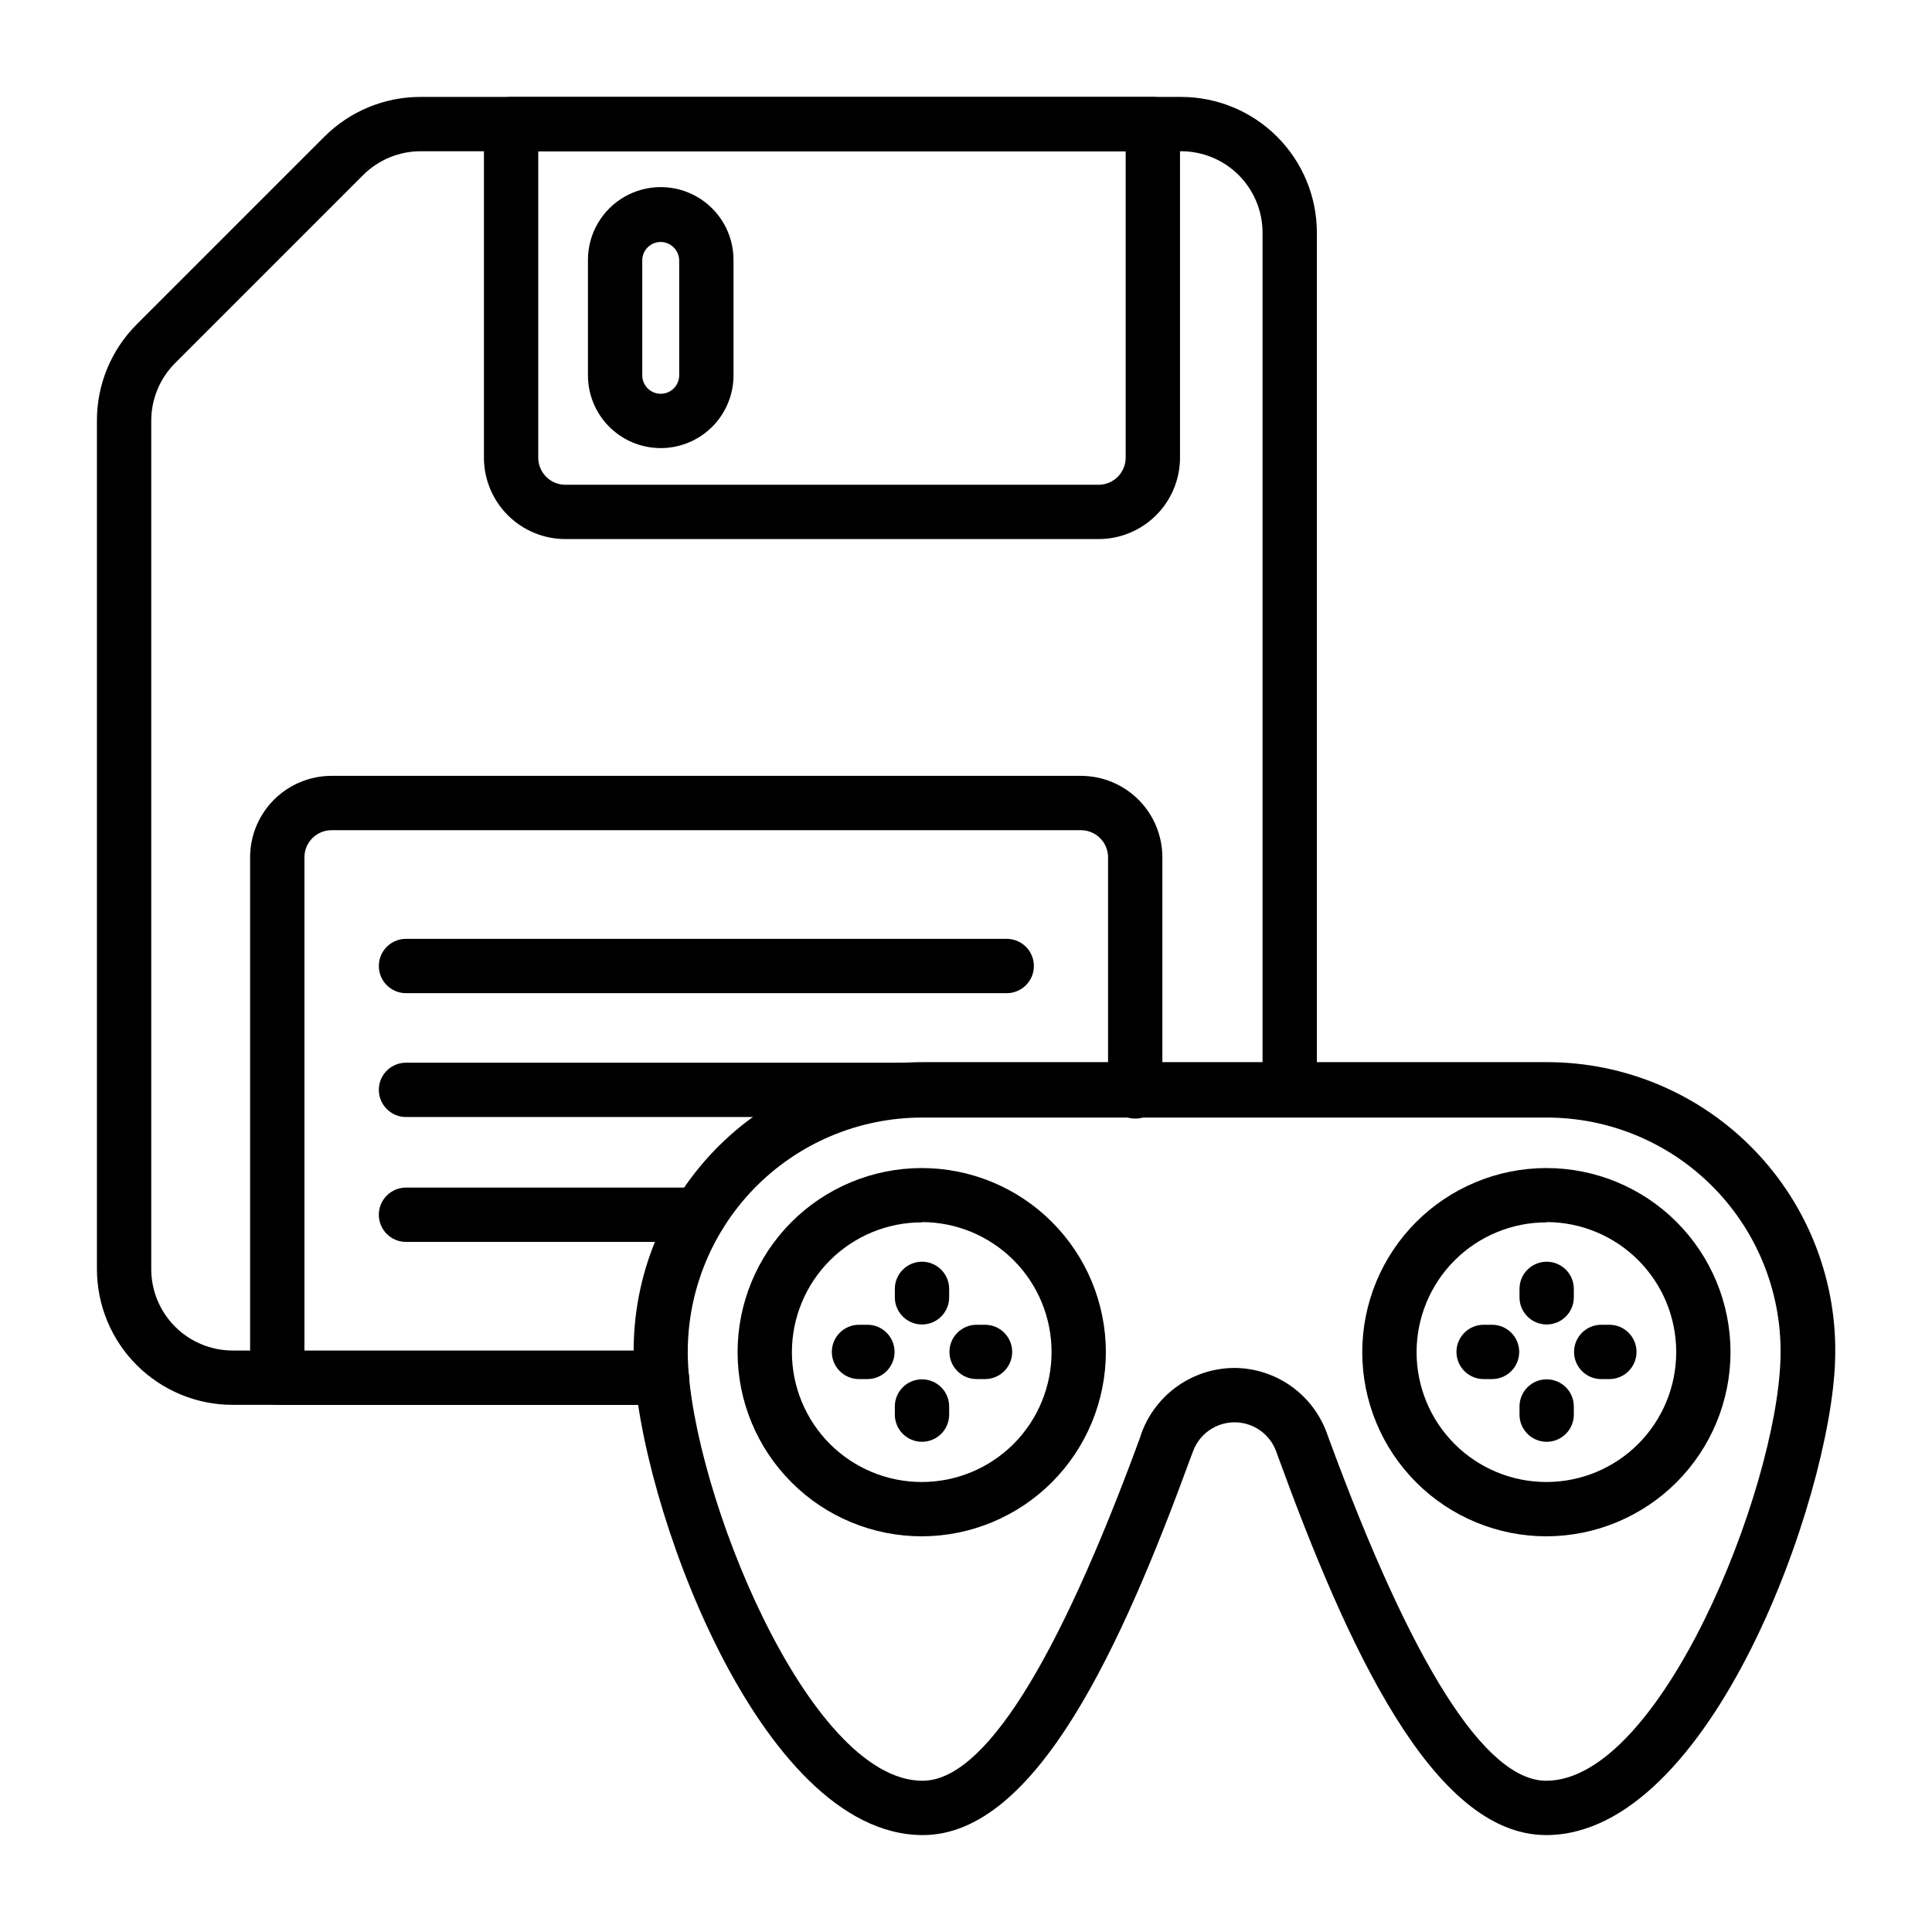
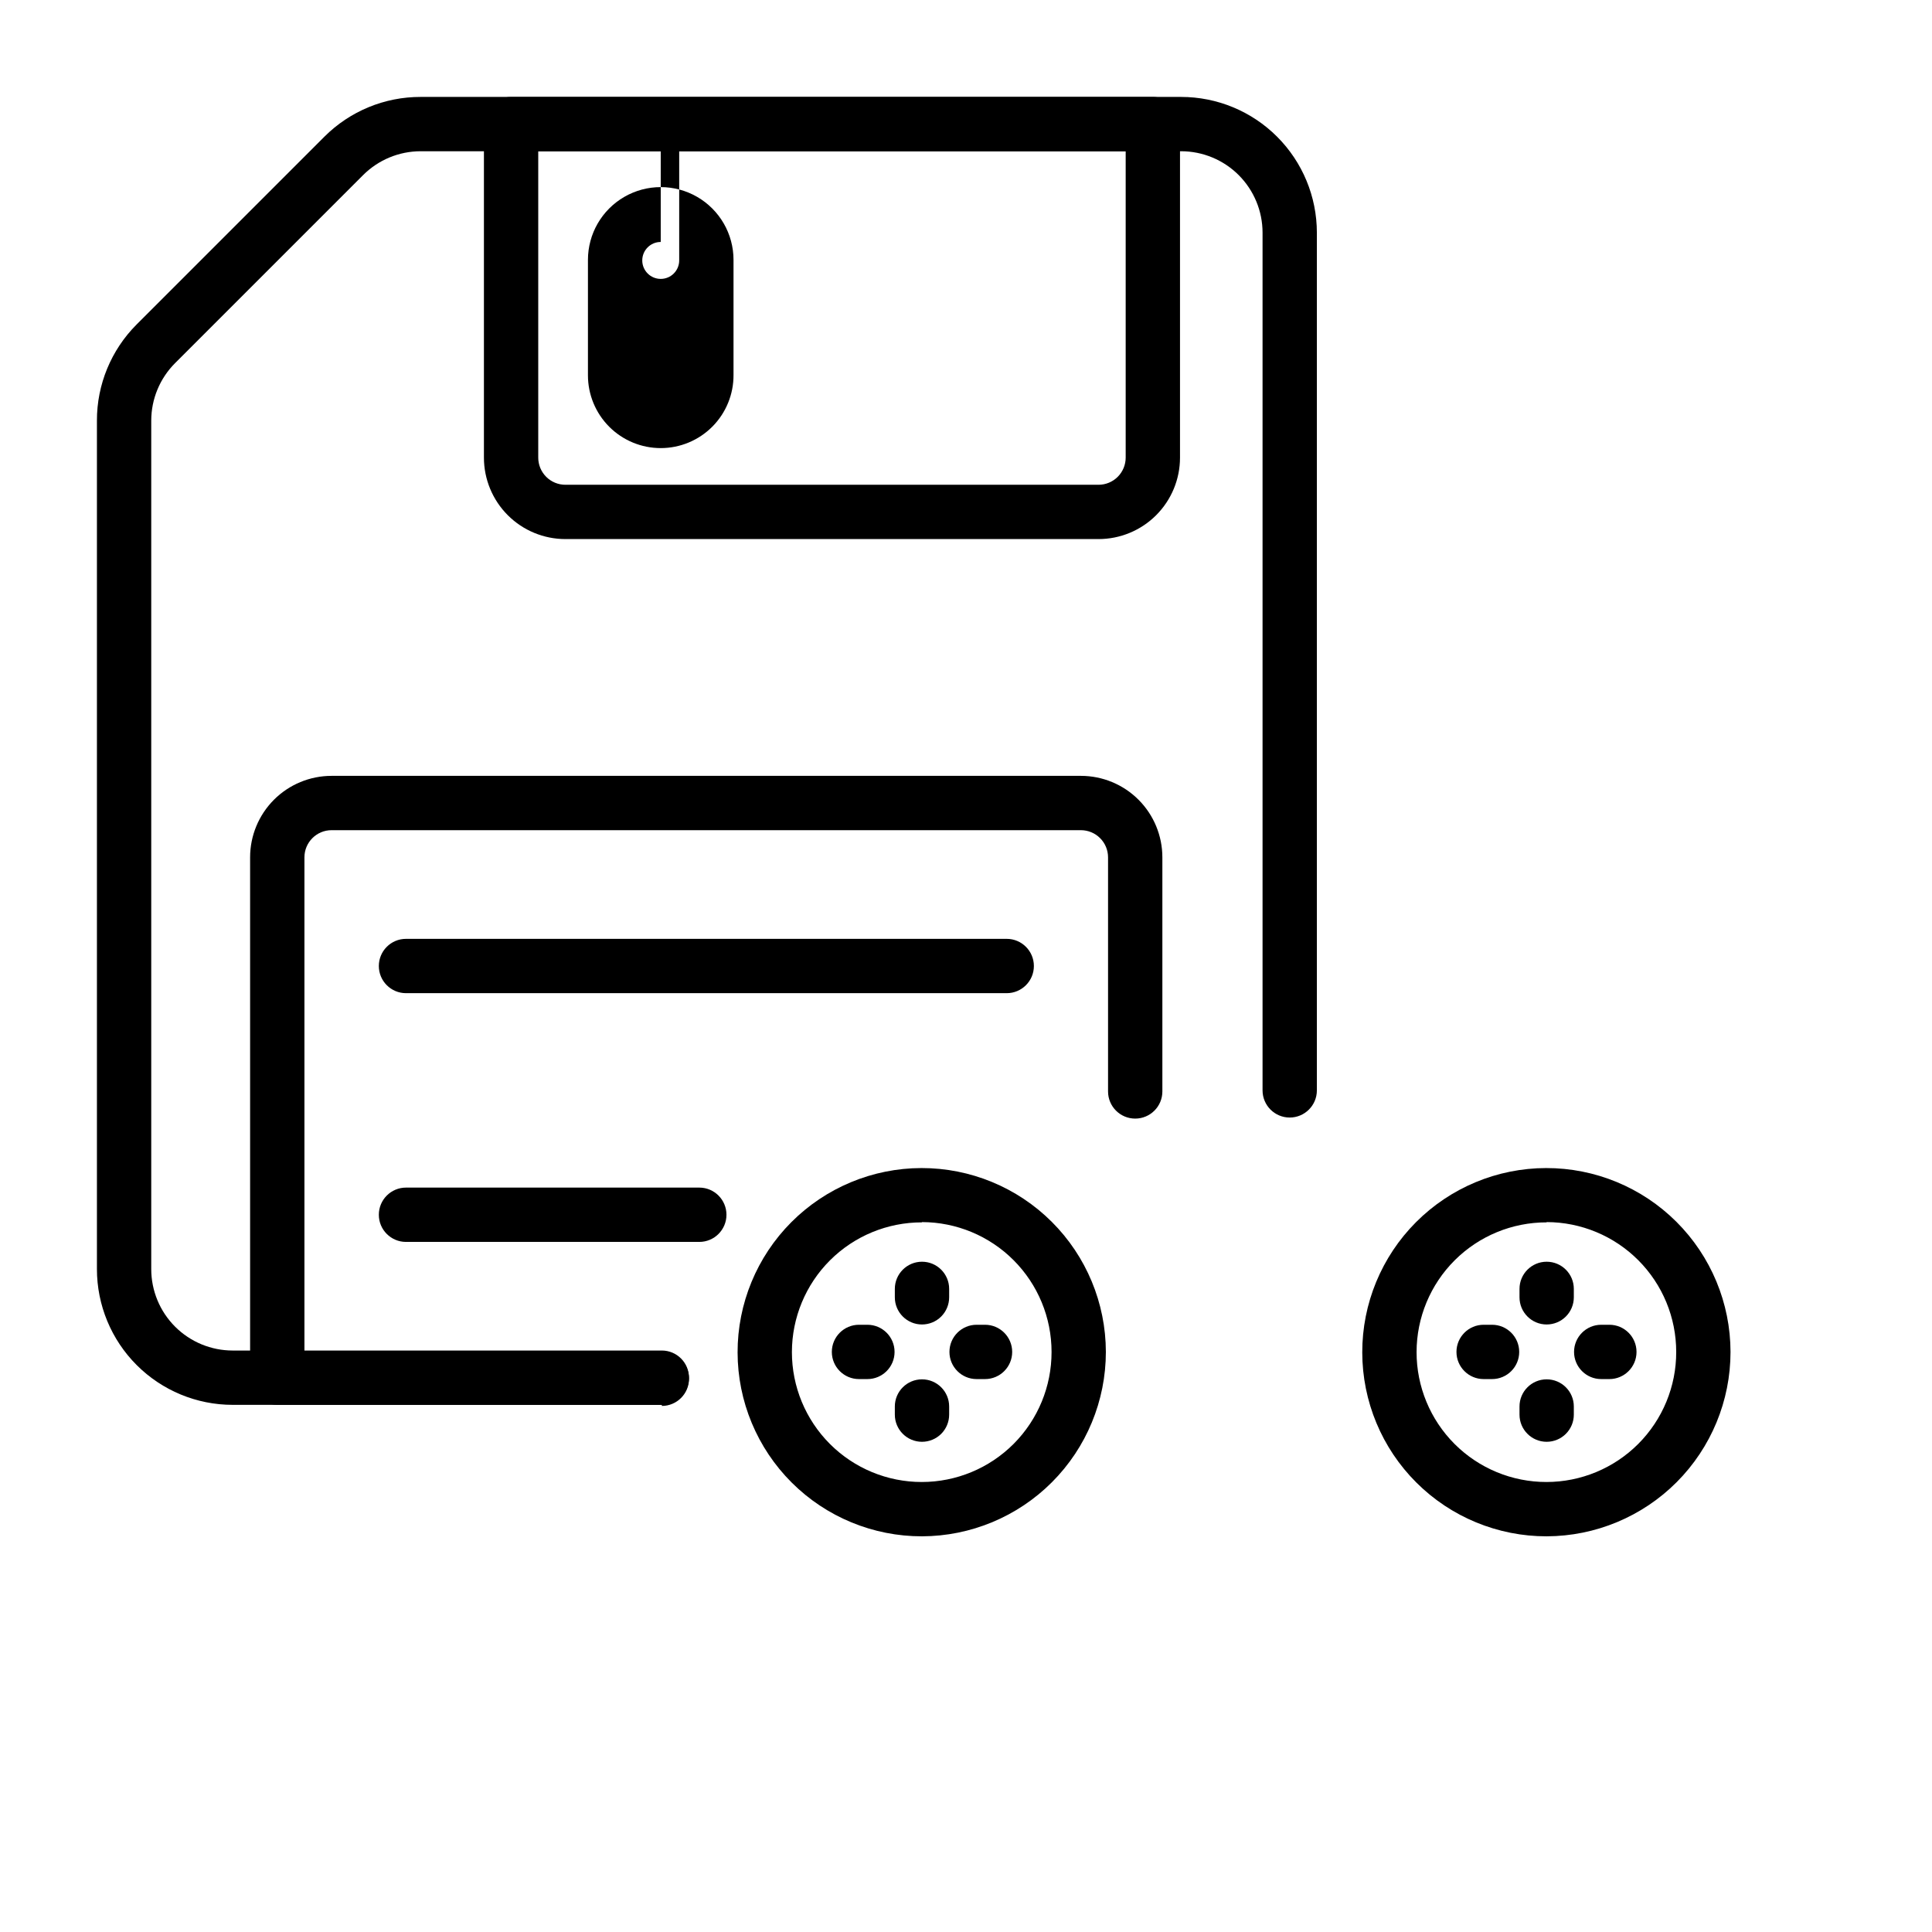
<svg xmlns="http://www.w3.org/2000/svg" fill="#000000" width="800px" height="800px" version="1.1" viewBox="144 144 512 512">
  <g>
    <path d="m319.39 516.3h-113.72c-9.543 0-18.699-3.789-25.445-10.539-6.75-6.746-10.539-15.902-10.539-25.445v-224.84c-0.02-9.551 3.762-18.715 10.508-25.477l49.805-49.805c6.762-6.746 15.926-10.527 25.477-10.508h201.52c9.547 0 18.699 3.789 25.445 10.539 6.75 6.746 10.543 15.902 10.543 25.445v227.29c0 3.977-3.223 7.199-7.199 7.199-3.973 0-7.195-3.223-7.195-7.199v-227.29c0-5.727-2.277-11.219-6.324-15.27-4.051-4.047-9.543-6.32-15.27-6.32h-201.52c-5.723 0.004-11.211 2.281-15.258 6.332l-49.805 49.805c-4.051 4.047-6.328 9.535-6.332 15.258v224.84c0 5.727 2.273 11.219 6.32 15.266 4.051 4.051 9.543 6.324 15.27 6.324h113.72c3.973 0 7.195 3.223 7.195 7.199s-3.223 7.195-7.195 7.195z" />
    <path d="m435.12 286.86h-141.28c-5.727 0-11.219-2.273-15.27-6.324-4.047-4.047-6.324-9.539-6.324-15.266v-88.383c0-3.977 3.223-7.195 7.199-7.195h170.07c1.91 0 3.738 0.758 5.09 2.106 1.348 1.352 2.109 3.18 2.109 5.09v88.383c0 5.727-2.277 11.219-6.324 15.266-4.051 4.051-9.543 6.324-15.27 6.324zm-148.48-102.77v81.184c0 1.91 0.758 3.738 2.109 5.09 1.348 1.348 3.18 2.106 5.09 2.106h141.28c1.91 0 3.738-0.758 5.09-2.106 1.348-1.352 2.109-3.18 2.109-5.09v-81.184z" />
    <path d="m319.39 516.3h-101.91c-3.977 0-7.199-3.219-7.199-7.195v-137.9c0-5.727 2.277-11.219 6.324-15.27 4.051-4.051 9.543-6.324 15.27-6.324h198.57c5.727 0 11.219 2.273 15.27 6.324 4.051 4.051 6.324 9.543 6.324 15.27v62.039c0 3.977-3.223 7.195-7.199 7.195-3.973 0-7.195-3.219-7.195-7.195v-62.039c0-1.91-0.758-3.742-2.109-5.09-1.348-1.352-3.18-2.109-5.09-2.109h-198.57c-3.977 0-7.199 3.223-7.199 7.199v130.99l94.719-0.004c3.973 0 7.195 3.223 7.195 7.199 0 3.973-3.223 7.195-7.195 7.195z" />
-     <path d="m319.1 262.75c-5.117 0-10.023-2.031-13.641-5.648-3.617-3.617-5.648-8.523-5.648-13.641v-30.586c0-6.894 3.676-13.262 9.645-16.707 5.969-3.445 13.32-3.445 19.289 0 5.969 3.445 9.645 9.812 9.645 16.707v30.445-0.004c0.039 5.141-1.977 10.086-5.598 13.734-3.625 3.648-8.551 5.699-13.691 5.699zm0-54.629c-2.703 0-4.894 2.191-4.894 4.894v30.445c0 2.703 2.191 4.894 4.894 4.894 2.703 0 4.894-2.191 4.894-4.894v-30.586c-0.113-2.633-2.262-4.715-4.894-4.754z" />
+     <path d="m319.1 262.75c-5.117 0-10.023-2.031-13.641-5.648-3.617-3.617-5.648-8.523-5.648-13.641v-30.586c0-6.894 3.676-13.262 9.645-16.707 5.969-3.445 13.32-3.445 19.289 0 5.969 3.445 9.645 9.812 9.645 16.707v30.445-0.004c0.039 5.141-1.977 10.086-5.598 13.734-3.625 3.648-8.551 5.699-13.691 5.699zm0-54.629c-2.703 0-4.894 2.191-4.894 4.894c0 2.703 2.191 4.894 4.894 4.894 2.703 0 4.894-2.191 4.894-4.894v-30.586c-0.113-2.633-2.262-4.715-4.894-4.754z" />
    <path d="m410.79 407.2h-159.2c-3.973 0-7.195-3.223-7.195-7.195 0-3.977 3.223-7.199 7.195-7.199h159.2c3.977 0 7.199 3.223 7.199 7.199 0 3.973-3.223 7.195-7.199 7.195z" />
-     <path d="m410.79 440.02h-159.2c-3.973 0-7.195-3.223-7.195-7.199 0-3.973 3.223-7.195 7.195-7.195h159.2c3.977 0 7.199 3.223 7.199 7.195 0 3.977-3.223 7.199-7.199 7.199z" />
    <path d="m329.32 473.12h-77.73c-3.973 0-7.195-3.219-7.195-7.195 0-3.977 3.223-7.199 7.195-7.199h77.73c3.977 0 7.199 3.223 7.199 7.199 0 3.977-3.223 7.195-7.199 7.195z" />
-     <path d="m553.73 630.31c-30.156 0-52.828-50.383-70.965-100.11l-0.574-1.582v-0.004c-1.695-4.617-6.094-7.684-11.012-7.684-4.918 0-9.316 3.066-11.012 7.684l-0.574 1.512c-18.211 49.805-40.883 100.19-71.039 100.19-43.688 0-75.426-89.391-76.578-125.66-0.742-20.742 6.981-40.895 21.395-55.824 14.418-14.934 34.285-23.359 55.039-23.348h165.54c20.746-0.016 40.609 8.414 55.012 23.352 14.406 14.934 22.113 35.086 21.352 55.82-1.152 36.273-32.895 125.66-76.582 125.66zm-82.621-123.79c5.336 0.02 10.539 1.672 14.914 4.734s7.707 7.387 9.555 12.395l0.574 1.582c22.094 60.098 41.457 90.613 57.578 90.688 30.301 0 61.031-76.797 62.113-111.7 0.566-16.793-5.711-33.098-17.395-45.172-11.684-12.078-27.77-18.895-44.574-18.883h-165.54 0.004c-16.805 0.012-32.887 6.828-44.574 18.898-11.691 12.07-17.992 28.363-17.469 45.156 1.082 34.906 31.887 111.7 62.188 111.7 16.121 0 35.484-30.59 57.578-90.758l0.504-1.512c1.867-5.008 5.219-9.328 9.602-12.391 4.383-3.059 9.594-4.711 14.941-4.738z" />
    <path d="m388.34 551.14c-12.941 0.02-25.363-5.102-34.527-14.242-9.164-9.137-14.324-21.539-14.344-34.484-0.02-12.941 5.106-25.359 14.242-34.523 9.137-9.164 21.543-14.324 34.484-14.344 12.941-0.02 25.359 5.102 34.527 14.242 9.164 9.137 14.324 21.539 14.344 34.484 0 12.934-5.129 25.344-14.266 34.504-9.133 9.16-21.527 14.324-34.461 14.363zm0-83.199c-9.133-0.02-17.898 3.594-24.367 10.043-6.465 6.449-10.102 15.203-10.109 24.336-0.004 9.133 3.621 17.891 10.078 24.352 6.457 6.457 15.219 10.082 24.348 10.074 9.133-0.004 17.891-3.644 24.34-10.109 6.445-6.469 10.059-15.23 10.043-24.363 0-9.113-3.617-17.852-10.055-24.305-6.434-6.449-15.168-10.082-24.277-10.102z" />
    <path d="m553.88 551.14c-12.941 0.02-25.359-5.102-34.523-14.242-9.168-9.137-14.324-21.539-14.344-34.484-0.02-12.941 5.102-25.359 14.242-34.523 9.137-9.164 21.539-14.324 34.484-14.344 12.941-0.02 25.359 5.102 34.523 14.242 9.164 9.137 14.324 21.539 14.344 34.484 0 12.934-5.129 25.344-14.262 34.504-9.133 9.16-21.527 14.324-34.465 14.363zm0-83.199c-9.133-0.02-17.898 3.594-24.363 10.043-6.465 6.449-10.105 15.203-10.109 24.336-0.008 9.133 3.617 17.891 10.074 24.352 6.457 6.457 15.219 10.082 24.352 10.074 9.133-0.004 17.887-3.644 24.336-10.109 6.449-6.469 10.062-15.23 10.043-24.363 0-9.113-3.613-17.852-10.051-24.305-6.438-6.449-15.168-10.082-24.281-10.102z" />
    <path d="m553.88 495c-3.973 0-7.195-3.223-7.195-7.199v-2.231c0-3.977 3.223-7.199 7.195-7.199 3.977 0 7.199 3.223 7.199 7.199v2.231c0 1.91-0.758 3.738-2.109 5.09-1.348 1.352-3.18 2.109-5.09 2.109z" />
    <path d="m553.88 526.09c-3.973 0-7.195-3.223-7.195-7.195v-2.16c0-3.977 3.223-7.195 7.195-7.195 3.977 0 7.199 3.219 7.199 7.195v2.16c0 1.906-0.758 3.738-2.109 5.09-1.348 1.348-3.18 2.106-5.09 2.106z" />
    <path d="m570.5 509.47h-2.16c-3.977 0-7.199-3.223-7.199-7.195 0-3.977 3.223-7.199 7.199-7.199h2.16c3.973 0 7.195 3.223 7.195 7.199 0 3.973-3.223 7.195-7.195 7.195z" />
    <path d="m539.41 509.47h-2.231c-3.977 0-7.199-3.223-7.199-7.195 0-3.977 3.223-7.199 7.199-7.199h2.231c3.973 0 7.195 3.223 7.195 7.199 0 3.973-3.223 7.195-7.195 7.195z" />
    <path d="m388.34 495c-3.977 0-7.199-3.223-7.199-7.199v-2.231c0-3.977 3.223-7.199 7.199-7.199 3.973 0 7.195 3.223 7.195 7.199v2.231c0 1.91-0.758 3.738-2.106 5.09-1.352 1.352-3.184 2.109-5.09 2.109z" />
    <path d="m388.34 526.09c-3.977 0-7.199-3.223-7.199-7.195v-2.16c0-3.977 3.223-7.195 7.199-7.195 3.973 0 7.195 3.219 7.195 7.195v2.16c0 1.906-0.758 3.738-2.106 5.09-1.352 1.348-3.184 2.106-5.09 2.106z" />
    <path d="m405.04 509.47h-2.231c-3.973 0-7.195-3.223-7.195-7.195 0-3.977 3.223-7.199 7.195-7.199h2.231c3.977 0 7.199 3.223 7.199 7.199 0 3.973-3.223 7.195-7.199 7.195z" />
    <path d="m373.87 509.47h-2.231c-3.973 0-7.195-3.223-7.195-7.195 0-3.977 3.223-7.199 7.195-7.199h2.231c3.977 0 7.199 3.223 7.199 7.199 0 3.973-3.223 7.195-7.199 7.195z" />
  </g>
</svg>